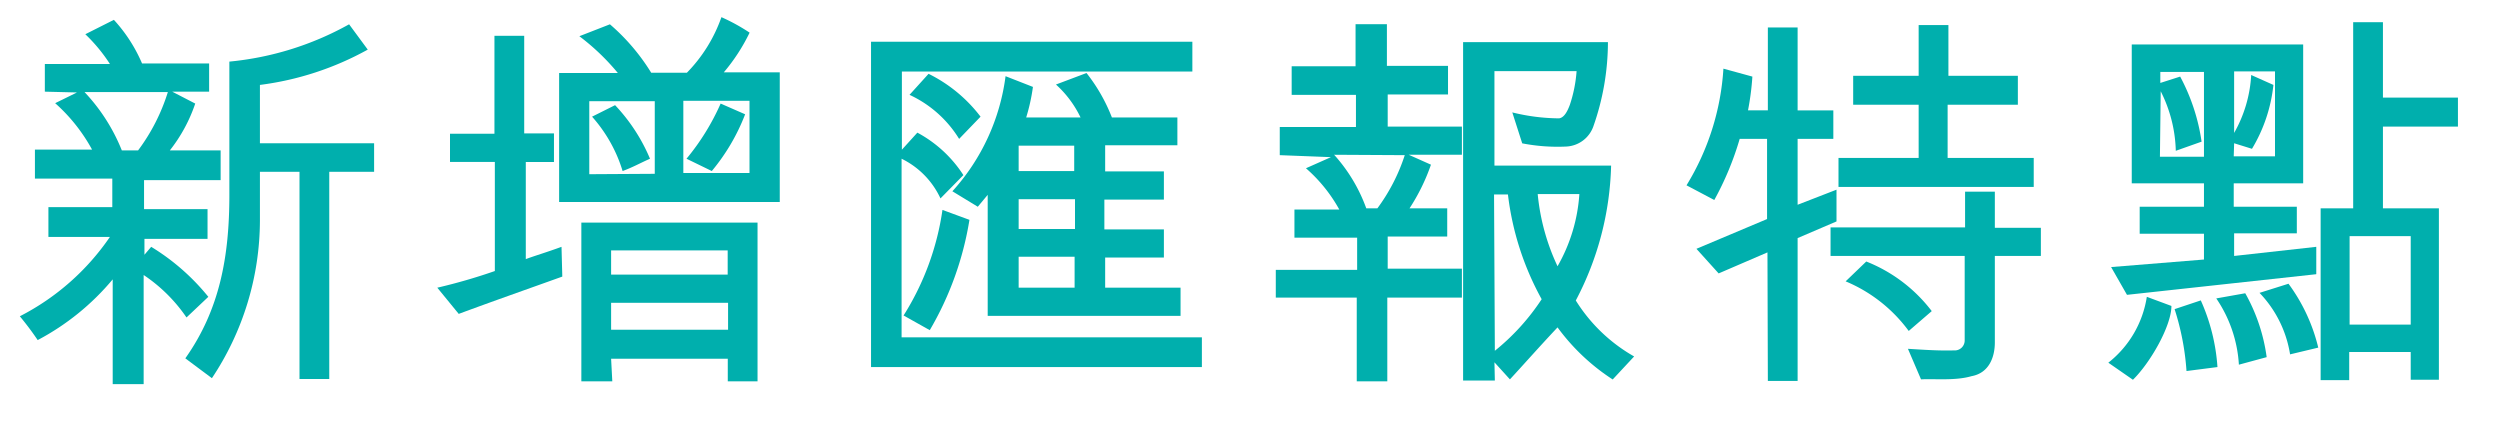
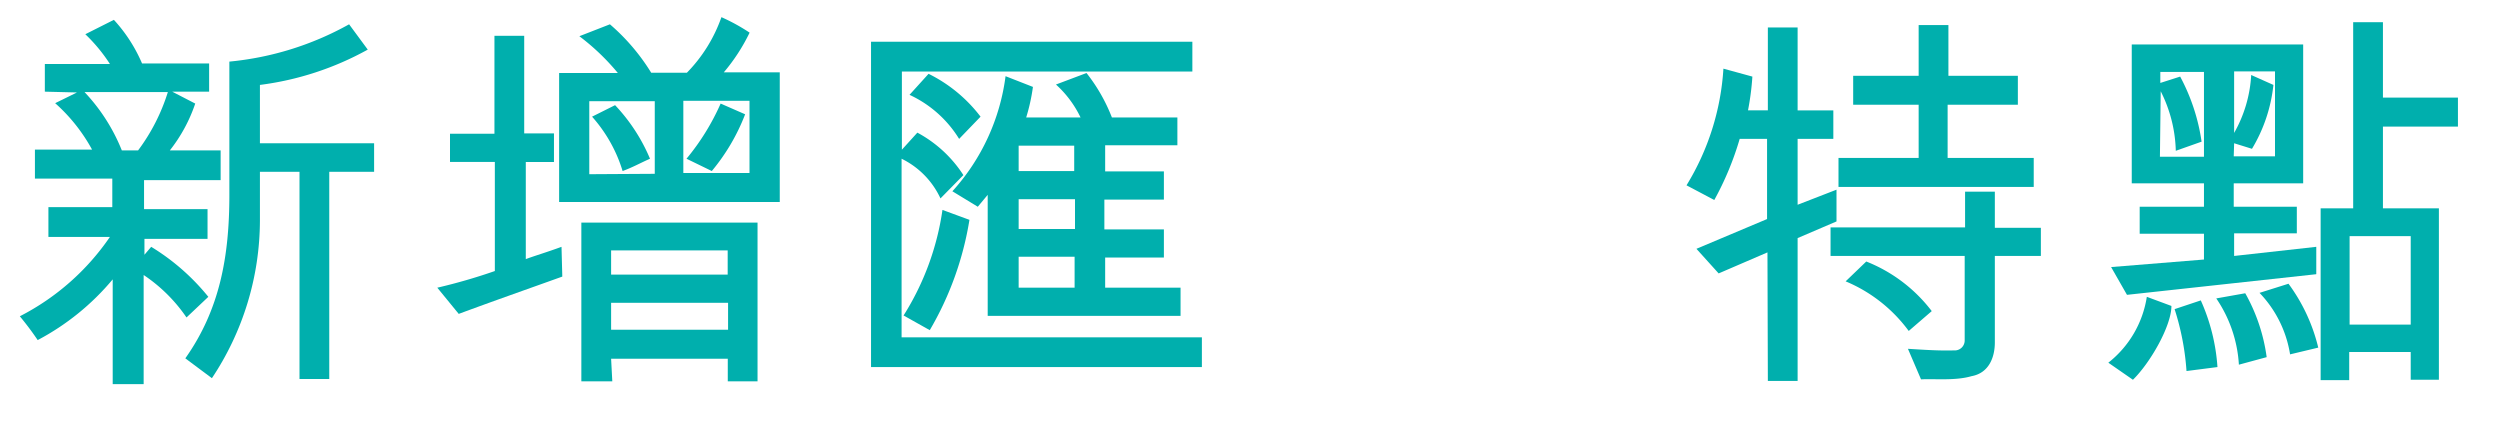
<svg xmlns="http://www.w3.org/2000/svg" viewBox="0 0 252 44.12">
  <defs>
    <style>.cls-1{fill:#00afad;}</style>
  </defs>
  <title>Kerry_SR17_H5_Chi_180622</title>
  <g id="Layer_3" data-name="Layer 3">
    <path class="cls-1" d="M19.68,10.44a15.77,15.77,0,0,1-2.56,4.72l5.12,0,0,3-7.72,0,0,2.92,6.4,0,0,3-6.36,0,0,1.6.68-.8A22.34,22.34,0,0,1,21,29.92L18.8,32a16,16,0,0,0-4.32-4.28l0,11H11.36V28.16A25.09,25.09,0,0,1,3.8,34.28c-.6-.88-1.08-1.52-1.8-2.4a24.53,24.53,0,0,0,9.08-8H4.88l0-3,6.44,0V18H3.52l0-2.92,5.76,0A17.35,17.35,0,0,0,5.56,10.4l2.2-1.08L4.52,9.24V6.45l6.56,0a16.49,16.49,0,0,0-2.48-3L11.48,2a15.49,15.49,0,0,1,2.84,4.4h6.76l0,2.84H17.36ZM8.52,9.28a18.64,18.64,0,0,1,3.76,5.88h1.64a19.43,19.43,0,0,0,3-5.88Zm17.68,13a28.75,28.75,0,0,1-4.84,15.84l-2.68-2c3.48-4.92,4.44-10.28,4.44-16.48V6.21A30.71,30.71,0,0,0,35.19,2.45L37.07,5A30.29,30.29,0,0,1,26.2,8.56v5.88H37.71v2.88H33.19V38.2h-3l0-20.88H26.2Z" />
    <path class="cls-1" d="M53,26.12c.72-.28,2.08-.68,3.6-1.24l.08,3c-3.56,1.28-6.88,2.44-10.44,3.76L44.08,29a57,57,0,0,0,5.8-1.68v-11l-4.52,0,0-2.84h4.48V3.61h3v9.84h3v2.88H53Zm3.36-5.76v-13h5.92A22.94,22.94,0,0,0,58.4,3.65l3.08-1.2a20.79,20.79,0,0,1,4.16,4.88l3.6,0a15.16,15.16,0,0,0,3.48-5.6,19.3,19.3,0,0,1,2.84,1.56,18.76,18.76,0,0,1-2.6,4h5.64V20.36Zm5.36,18.08H58.6v-16l17.76,0v16l-3,0,0-2.28-11.76,0ZM66,17.52V10.2l-6.6,0v7.36ZM62,10.6A18,18,0,0,1,65.52,16c-1,.44-1.68.84-2.76,1.24a14.66,14.66,0,0,0-3.08-5.48ZM61.6,25.24v2.44H73.35l0-2.44Zm0,5.28v2.72H73.39l0-2.72ZM75.55,17.44V10.16H68.88v7.28Zm-.44-5.92a20.29,20.29,0,0,1-3.36,5.72L69.2,16a23.63,23.63,0,0,0,3.44-5.56Z" />
    <path class="cls-1" d="M90.88,34h30.27v3L87.8,37V4.21h32.39v3l-29.28,0v7.88l1.56-1.72a12.64,12.64,0,0,1,4.64,4.28L94.8,20a8.36,8.36,0,0,0-3.92-4Zm6.84-11.84a32,32,0,0,1-4,11.12l-2.64-1.48A27.14,27.14,0,0,0,95,21.16ZM93.6,7.44a14.82,14.82,0,0,1,5.24,4.32L96.68,14a11.56,11.56,0,0,0-5-4.44ZM96,19.28a21.31,21.31,0,0,0,5.36-11.6l2.76,1.08a19.24,19.24,0,0,1-.68,3.08h5.48a10.7,10.7,0,0,0-2.48-3.32l3.08-1.16a17.37,17.37,0,0,1,2.56,4.48h6.6v2.8H111.4v2.64l5.92,0,0,2.84h-6v3h6l0,2.84-5.92,0V29H119v2.84H99.56l0-12.2-1,1.2Zm6.68.8v3h5.68l0-3Zm0,5.8,0,3.12h5.64l0-3.12Zm0-11.2v2.56h5.6V14.68Z" />
-     <path class="cls-1" d="M144.24,16.6A19.93,19.93,0,0,1,142.08,21h3.8l0,2.84h-6l0,3.24h7.48V30l-7.52,0v8.44h-3.08V30H128.6v-2.8l8.2,0,0-3.24-6.32,0,0-2.84H135a15.39,15.39,0,0,0-3.36-4.16l2.52-1.12L129,15.64l0-2.84h7.68V9.56H130.2l0-2.88h6.44l0-4.24,3.16,0v4.2l6.16,0,0,2.88h-6.08v3.24l7.48,0v2.84H142Zm-9.76-1A16.31,16.31,0,0,1,137.72,21h1.12a18.69,18.69,0,0,0,2.76-5.36Zm16.2,22.76h-3.2l0-34.11,14.6,0a25.66,25.66,0,0,1-1.48,8.52,3.05,3.05,0,0,1-2.68,2,18.62,18.62,0,0,1-4.48-.32l-1-3.12a20,20,0,0,0,4.72.6c.52-.08.84-.72,1.08-1.36a13.79,13.79,0,0,0,.68-3.4h-8.28l0,9.52,11.76,0a30.7,30.7,0,0,1-3.56,13.6,16.55,16.55,0,0,0,5.88,5.64l-2.16,2.32A21.1,21.1,0,0,1,157,33c-1.88,2-3.72,4.08-4.8,5.24l-1.56-1.72Zm0-3a22.56,22.56,0,0,0,4.72-5.2A28.83,28.83,0,0,1,152,19.6l-1.4,0ZM155,19.56a21.92,21.92,0,0,0,2,7.28,16.87,16.87,0,0,0,2.2-7.28Z" />
    <path class="cls-1" d="M178.16,25.44l-4.92,2.12L171,25.08l7.12-3V14l-2.76,0a30.26,30.26,0,0,1-2.56,6.16L170,18.68a25.43,25.43,0,0,0,3.72-11.76l2.92.8a27,27,0,0,1-.44,3.4l2,0V2.77l3,0,0,8.36h3.6V14h-3.6v6.64l3.92-1.52v3.2L181.2,24v14.4h-3Zm6.36.36V22.92l13.56,0v-3.6h3l0,3.64h4.64V25.8h-4.64v8.72c0,1.44-.56,3.08-2.36,3.4-1.64.48-3.76.24-5.08.32l-1.32-3.08c1.92.12,3.24.2,4.64.16a1,1,0,0,0,1.08-1V25.8ZM205,15.92v2.92H185.32V15.92h8.08l0-5.36H186.8V7.64h6.6V2.53l3,0V7.64h7l0,2.92h-7.08v5.36ZM192.4,33.36a15.1,15.1,0,0,0-6.36-5l2.08-2a15.42,15.42,0,0,1,6.6,5Z" />
    <path class="cls-1" d="M212.52,36.56a10.47,10.47,0,0,0,3.88-6.64l2.48.92c0,2-2.12,5.72-3.88,7.44ZM225.2,25.8l8.28-.92,0,2.76L214.4,29.72l-1.6-2.8,9.36-.76v-2.6h-6.48V20.84h6.48V18.48h-7.28v-14h17.28l0,14h-7v2.36h6.36v2.68l-6.32,0Zm-7.48-10h4.44V7.25h-4.4V8.36l2-.64a19.82,19.82,0,0,1,2.16,6.56l-2.6.92a14,14,0,0,0-1.52-6ZM220.4,37.4a26.14,26.14,0,0,0-1.2-6.24l2.64-.88A19.55,19.55,0,0,1,223.52,37Zm5.92-7.84A18,18,0,0,1,228.48,36l-2.8.76a13.23,13.23,0,0,0-2.28-6.68Zm-1.16-13.8h4.16l0-8.56-4.12,0v6.2a13.23,13.23,0,0,0,1.72-5.84l2.24,1A15.69,15.69,0,0,1,227,15l-1.8-.56Zm5.52,12.84a17.85,17.85,0,0,1,3,6.44l-2.84.68a11.56,11.56,0,0,0-3.08-6.2ZM237.2,21l0-18.76,3,0V9.84l7.56,0v2.92h-7.56V21h5.64V38.28H243v-2.8h-6.2v2.84l-2.88,0,0-17.32ZM243,23.8l-6.16,0v8.92H243Z" />
  </g>
</svg>